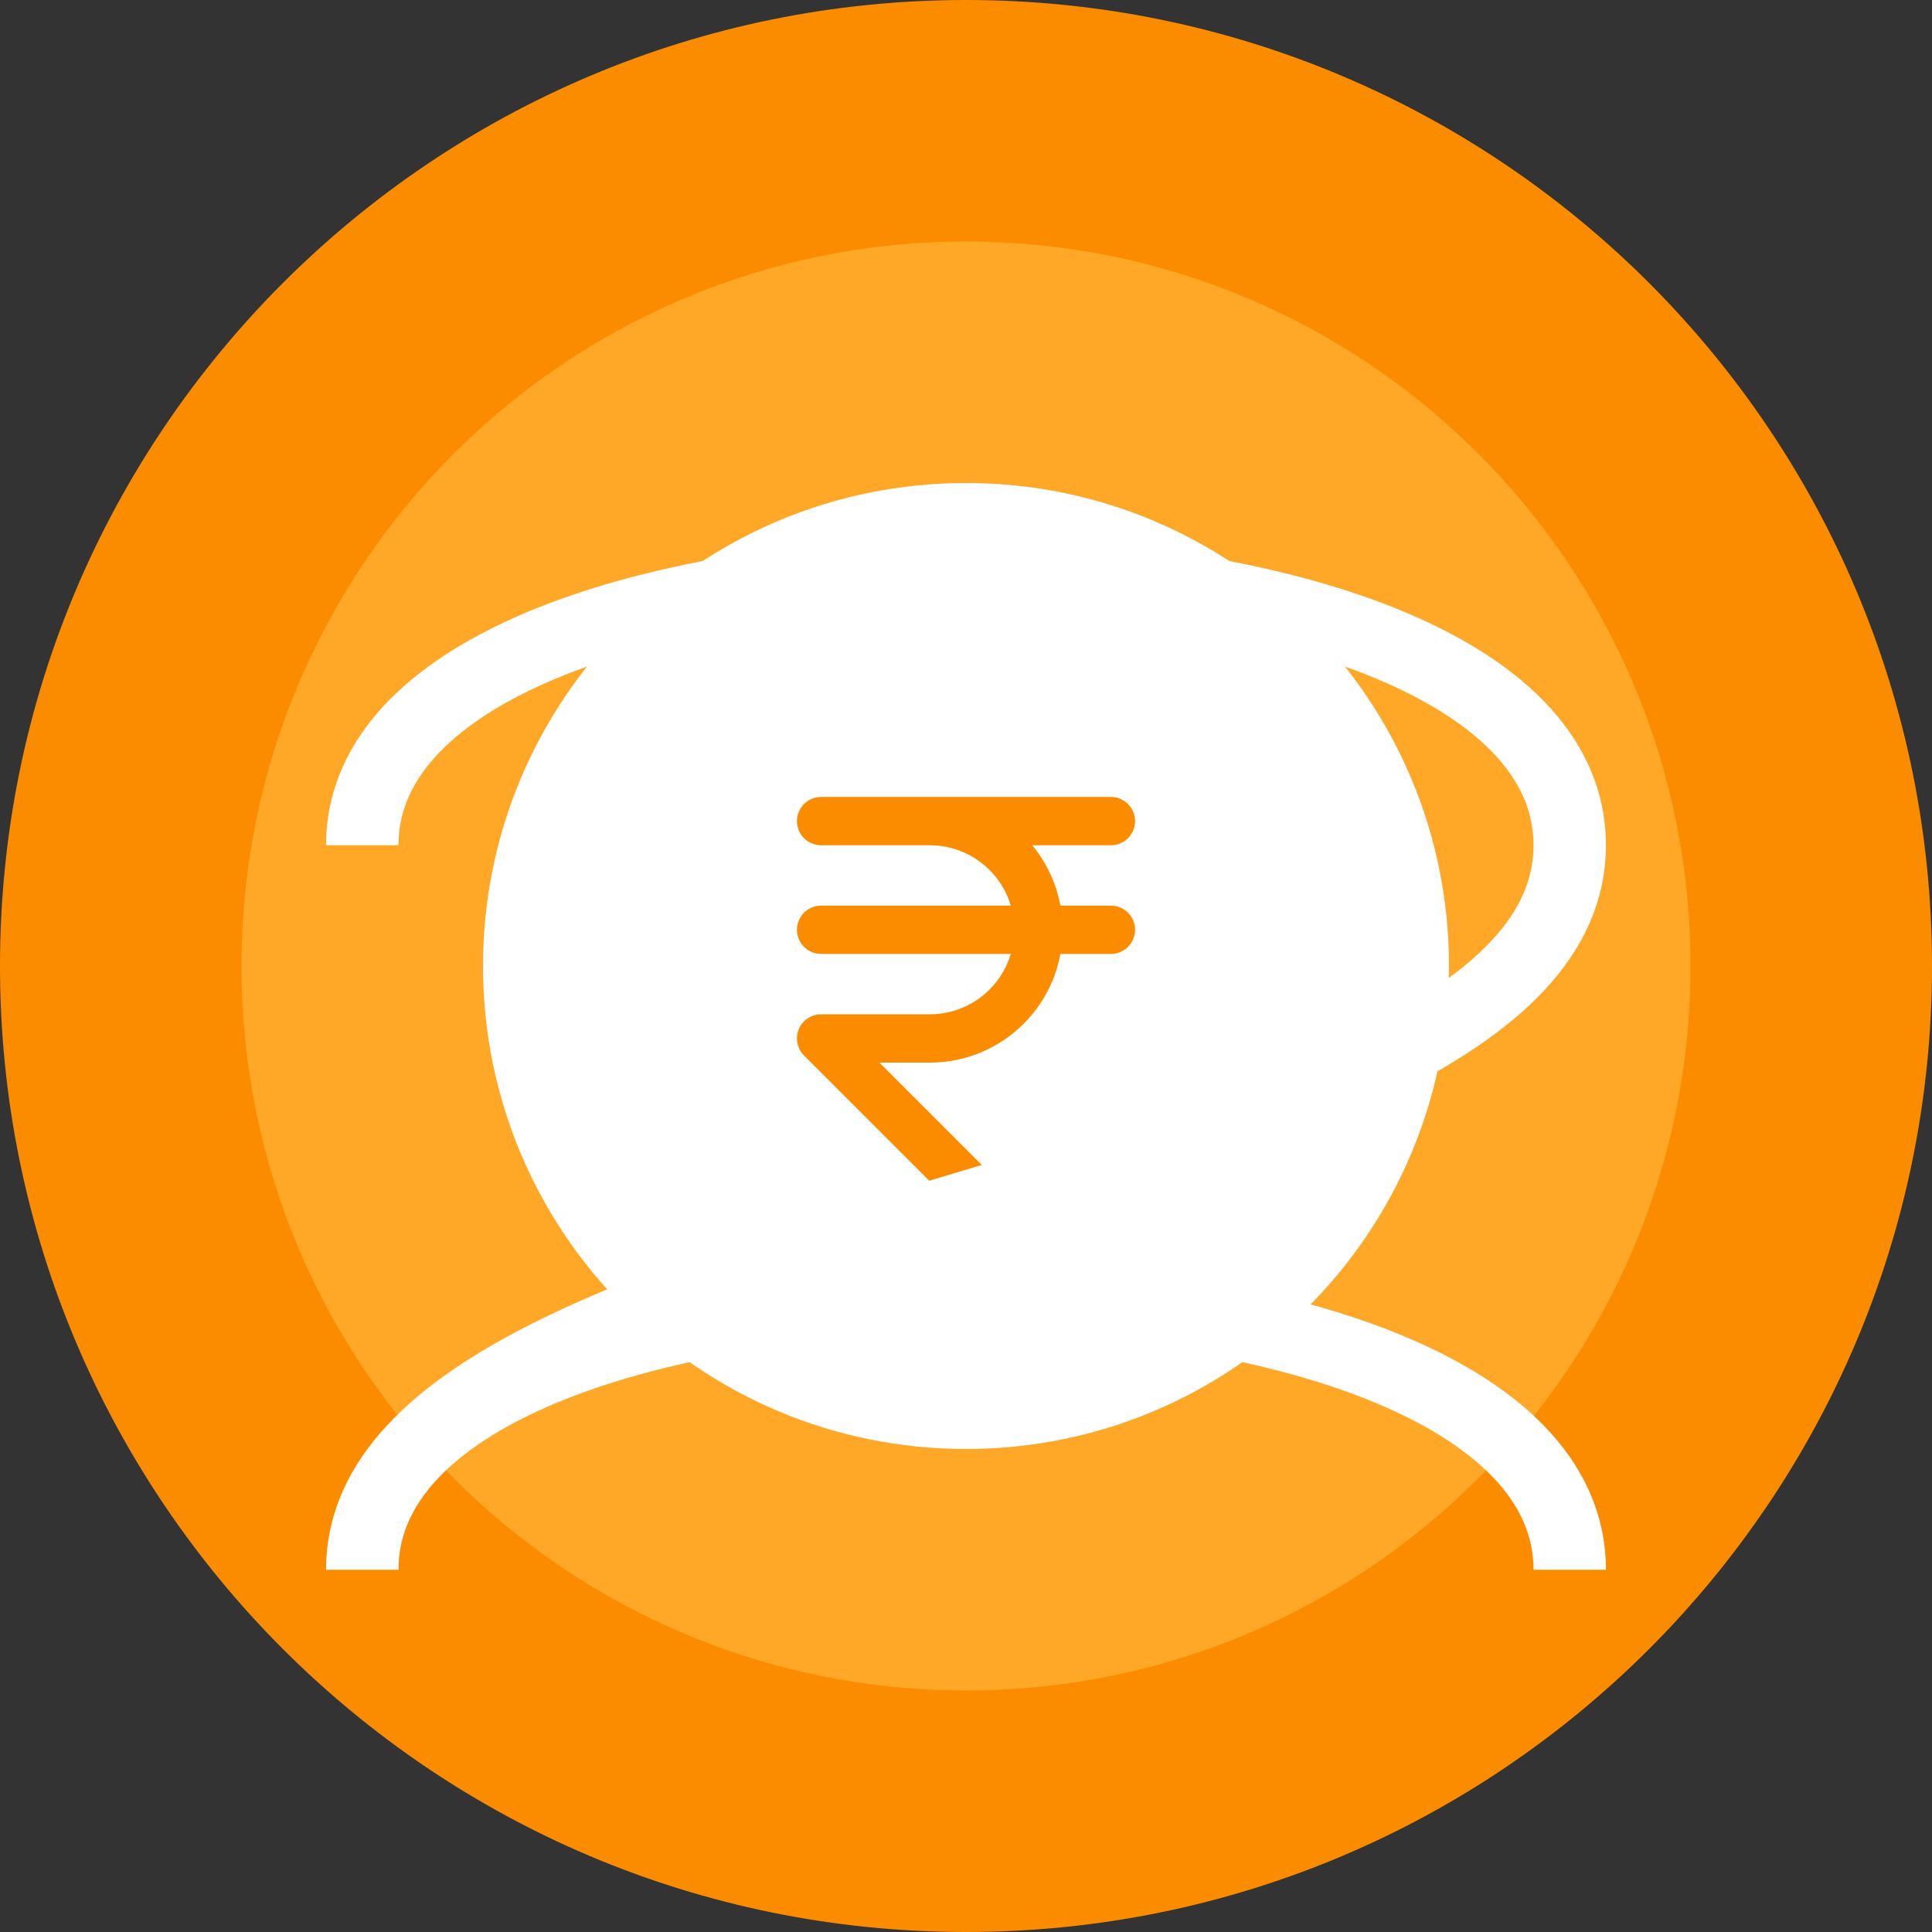
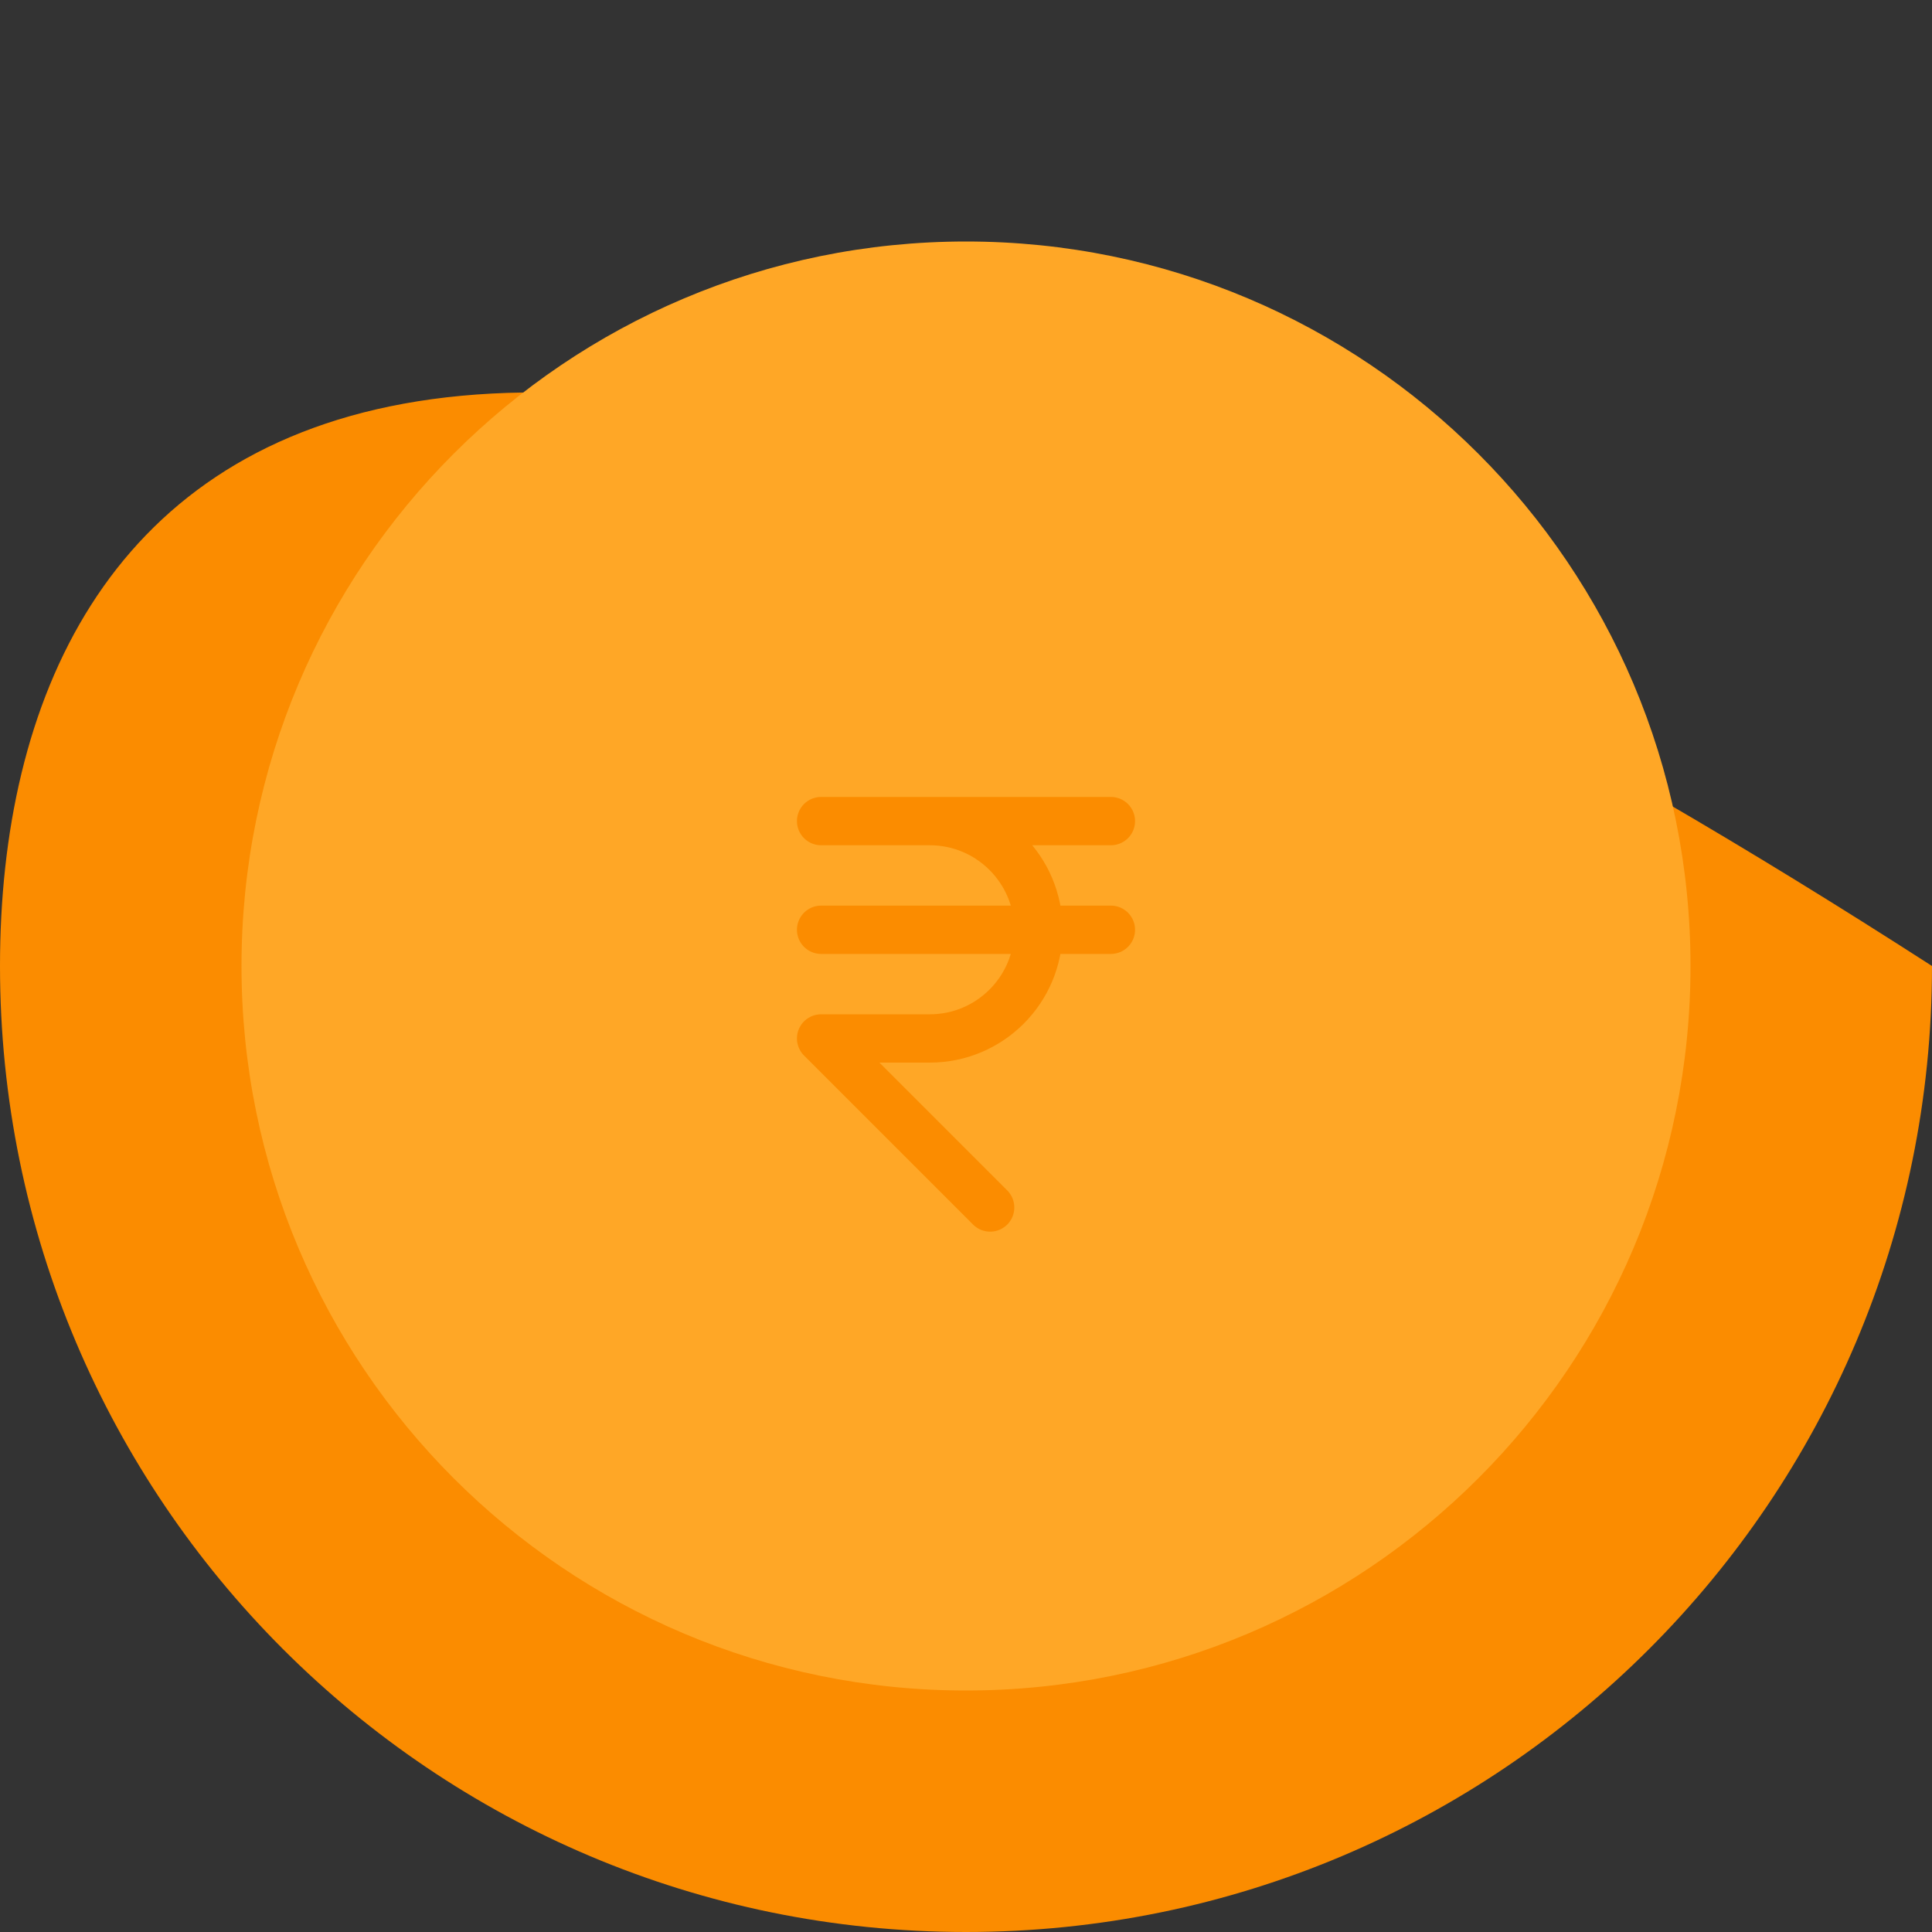
<svg xmlns="http://www.w3.org/2000/svg" width="80" height="80" viewBox="0 0 80 80" fill="none">
  <rect x="0" y="0" width="80" height="80" fill="#333333" stroke="none" />
-   <path d="M40 80C62.091 80 80 62.091 80 40C80 17.909 62.091 0 40 0C17.909 0 0 17.909 0 40C0 62.091 17.909 80 40 80Z" fill="#FB8C00" />
+   <path d="M40 80C62.091 80 80 62.091 80 40C17.909 0 0 17.909 0 40C0 62.091 17.909 80 40 80Z" fill="#FB8C00" />
  <path d="M40 70C56.569 70 70 56.569 70 40C70 23.431 56.569 10 40 10C23.431 10 10 23.431 10 40C10 56.569 23.431 70 40 70Z" fill="#FFA726" />
-   <path d="M40 60C51.046 60 60 51.046 60 40C60 28.954 51.046 20 40 20C28.954 20 20 28.954 20 40C20 51.046 28.954 60 40 60Z" fill="white" />
  <path d="M34 34H38.5M38.5 34C40.985 34 43 36.015 43 38.5C43 40.985 40.985 43 38.5 43H34L41 50M38.5 34H46M34 38.5H46" stroke="#FB8C00" stroke-width="2" stroke-linecap="round" stroke-linejoin="round" />
-   <path d="M15 35C15 20 65 20 65 35C65 50 15 50 15 65C15 50 65 50 65 65" stroke="white" stroke-width="3" />
</svg>